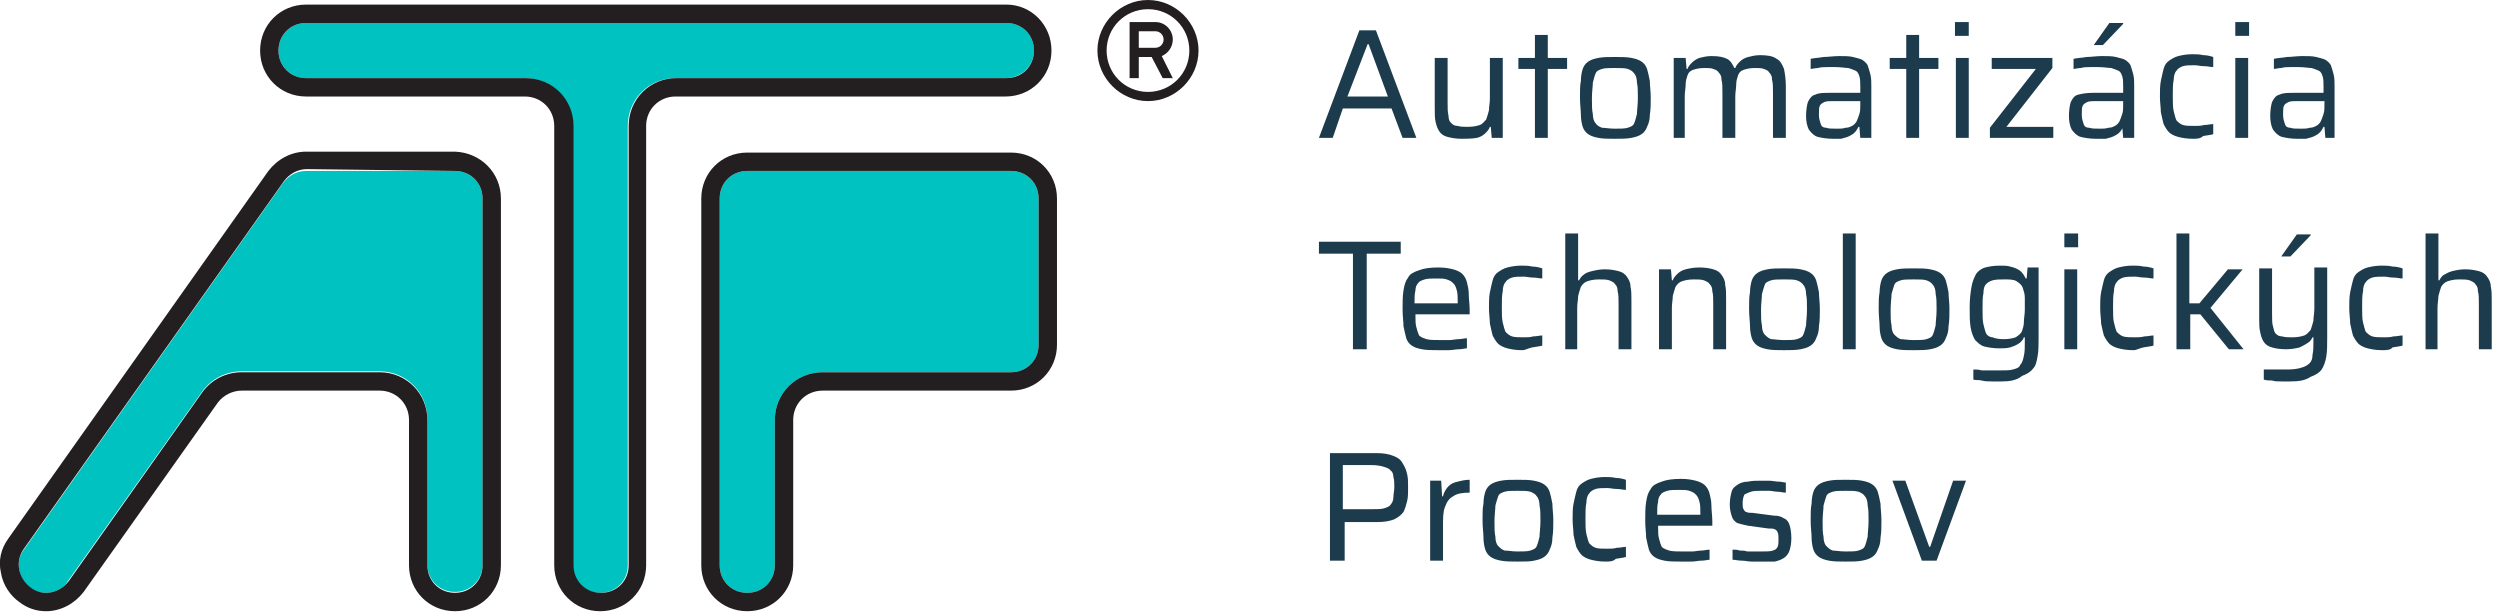
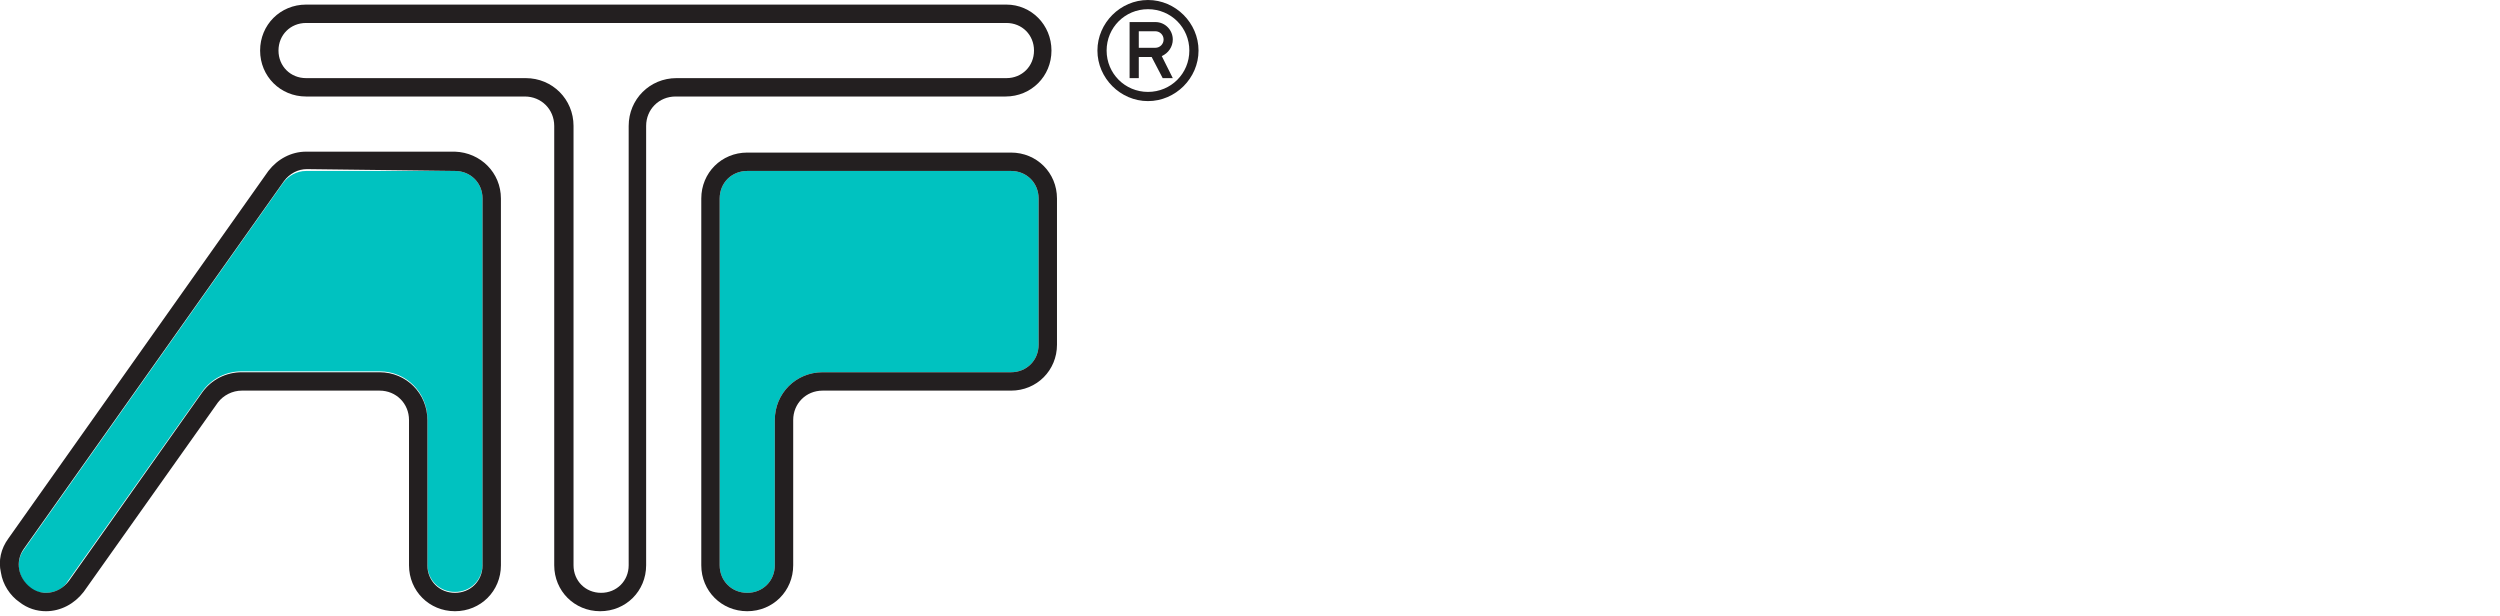
<svg xmlns="http://www.w3.org/2000/svg" version="1.1" id="Layer_1" x="0px" y="0px" viewBox="0 0 272 67" style="enable-background:new 0 0 272 67;" xml:space="preserve">
  <style type="text/css">
	.st0{fill:#00C2C0;}
	.st1{fill:#231F20;}
	.st2{fill-rule:evenodd;clip-rule:evenodd;fill:#231F20;}
	.st3{fill:#1C3C4E;}
</style>
  <g id="Page-1">
    <g id="logo-atp-dark">
-       <path id="Path" class="st0" d="M112.5,5.5c0-1.7-1.3-3-3-3H33.3c-1.7,0-3,1.3-3,3s1.3,3,3,3h23.8c2.9,0,5.2,2.3,5.2,5.2v47.8    c0,1.7,1.3,3,3,3c1.7,0,3-1.3,3-3V13.7c0-2.9,2.3-5.2,5.2-5.2h35.9C111.1,8.5,112.5,7.2,112.5,5.5z" />
      <path id="Shape" class="st1" d="M109.5,2.5c1.7,0,3,1.3,3,3s-1.3,3-3,3H73.6c-2.9,0-5.2,2.3-5.2,5.2v47.8c0,1.7-1.3,3-3,3    c-1.7,0-3-1.3-3-3V13.7c0-2.9-2.3-5.2-5.2-5.2H33.3c-1.7,0-3-1.3-3-3s1.3-3,3-3H109.5z M109.5,0.5H33.3c-2.8,0-5,2.2-5,5    s2.2,5,5,5h23.8c1.8,0,3.2,1.4,3.2,3.2v47.8c0,2.8,2.2,5,5,5c2.8,0,5-2.2,5-5V13.7c0-1.8,1.4-3.2,3.2-3.2h35.9c2.8,0,5-2.2,5-5    S112.2,0.5,109.5,0.5z" />
      <path id="Path_00000106867838153447076530000007471213279033243540_" class="st0" d="M110,18.6H81.3c-1.7,0-3,1.3-3,3v39.9    c0,1.7,1.3,3,3,3c1.7,0,3-1.3,3-3V45.7c0-2.9,2.3-5.2,5.2-5.2H110c1.7,0,3-1.3,3-3V21.6C113,19.9,111.7,18.6,110,18.6z" />
      <path id="Shape_00000142143145147045620320000000195713141584615572_" class="st1" d="M110,18.6c1.7,0,3,1.3,3,3v15.9    c0,1.7-1.3,3-3,3H89.5c-2.9,0-5.2,2.3-5.2,5.2v15.8c0,1.7-1.3,3-3,3c-1.7,0-3-1.3-3-3V21.6c0-1.7,1.3-3,3-3H110z M110,16.6H81.3    c-2.8,0-5,2.2-5,5v39.9c0,2.8,2.2,5,5,5s5-2.2,5-5V45.7c0-1.8,1.4-3.2,3.2-3.2H110c2.8,0,5-2.2,5-5V21.6    C115,18.8,112.8,16.6,110,16.6z" />
      <path id="Path_00000096764096043701649940000006742958142551757993_" class="st0" d="M49.5,18.6H33.3c-1,0-1.9,0.5-2.5,1.3    L2.6,59.8c-1,1.3-0.6,3.2,0.7,4.2c0.5,0.4,1.1,0.5,1.7,0.5c0.9,0,1.9-0.4,2.4-1.3L22,42.6c1-1.4,2.6-2.2,4.3-2.2h15    c2.9,0,5.2,2.3,5.2,5.2v15.8c0,1.7,1.3,3,3,3s3-1.3,3-3V21.6C52.5,19.9,51.2,18.6,49.5,18.6L49.5,18.6z" />
      <path id="Shape_00000016064993605190146460000009069518555715840902_" class="st1" d="M49.5,18.6c1.7,0,3,1.3,3,3v39.9    c0,1.7-1.3,3-3,3s-3-1.3-3-3V45.7c0-2.9-2.3-5.2-5.2-5.2h-15c-1.7,0-3.3,0.8-4.3,2.2L7.5,63.2c-0.6,0.8-1.5,1.3-2.5,1.3    c-0.6,0-1.2-0.2-1.7-0.6c-1.3-1-1.7-2.8-0.7-4.2l28.3-40c0.6-0.8,1.5-1.3,2.5-1.3L49.5,18.6 M49.5,16.5H33.3    c-1.6,0-3.1,0.8-4.1,2.1l-28.3,40c-0.8,1.1-1.1,2.4-0.8,3.7c0.2,1.3,1,2.5,2,3.2C3,66.2,4,66.5,5,66.5c1.6,0,3.1-0.8,4.1-2.1    l14.6-20.6c0.6-0.8,1.6-1.3,2.6-1.3h15c1.8,0,3.2,1.4,3.2,3.2v15.8c0,2.8,2.2,5,5,5c2.8,0,5-2.2,5-5V21.6    C54.5,18.8,52.3,16.6,49.5,16.5L49.5,16.5z" />
      <path id="Shape_00000101784789247940888020000015169575314378151610_" class="st2" d="M122.9,8.5h1V6.2h1.4l1.2,2.3h1.1l-1.2-2.4    c0.7-0.3,1.2-1,1.2-1.8c0-1-0.8-1.9-1.9-1.9h-2.8V8.5z M125.7,5.2h-1.8V3.4h1.8c0.5,0,0.9,0.4,0.9,0.9S126.2,5.2,125.7,5.2z" />
      <path id="Shape_00000076602390299540479820000014774052581448076684_" class="st1" d="M124.9,11c-3,0-5.5-2.5-5.5-5.5    s2.5-5.5,5.5-5.5s5.5,2.5,5.5,5.5S127.9,11,124.9,11z M124.9,1c-2.5,0-4.5,2-4.5,4.5s2,4.5,4.5,4.5s4.5-2,4.5-4.5S127.4,1,124.9,1    z" />
-       <path id="Shape_00000032622969037846320420000012573949062046264466_" class="st3" d="M143.5,15l4.4-11.7h1.8l4.4,11.7h-1.5    l-1.2-3.2h-5.3L145,15H143.5z M146.6,10.5h4.4l-2.1-5.7h-0.1L146.6,10.5z M159,15.1c-0.6,0-1.1-0.1-1.5-0.2    c-0.4-0.1-0.7-0.3-0.9-0.6c-0.2-0.3-0.3-0.6-0.4-1c-0.1-0.4-0.1-0.9-0.1-1.5V6.3h1.4v4.9c0,0.6,0,1,0.1,1.4c0,0.4,0.1,0.6,0.3,0.8    c0.2,0.2,0.4,0.3,0.7,0.3c0.3,0.1,0.7,0.1,1.1,0.1c0.6,0,1-0.1,1.3-0.2c0.3-0.1,0.5-0.4,0.7-0.6c0.1-0.3,0.2-0.6,0.3-1    c0-0.4,0.1-0.8,0.1-1.3V6.3h1.4V15h-1.2l-0.1-1.2h-0.1c-0.1,0.3-0.3,0.5-0.5,0.7c-0.2,0.2-0.5,0.4-0.9,0.5    C160.1,15.1,159.6,15.1,159,15.1z M167,15V7.5h-1.8V6.3h1.8V3.8h1.4v2.5h2.1v1.2h-2.1V15H167z M175.7,15.1c-0.7,0-1.3,0-1.8-0.1    c-0.5-0.1-0.8-0.2-1.1-0.4c-0.3-0.2-0.5-0.5-0.6-0.8c-0.1-0.3-0.2-0.8-0.2-1.3c0-0.5-0.1-1.1-0.1-1.9s0-1.3,0.1-1.8    c0-0.5,0.1-1,0.2-1.3c0.1-0.3,0.3-0.6,0.6-0.8c0.3-0.2,0.6-0.3,1.1-0.4c0.5-0.1,1.1-0.1,1.8-0.1c0.7,0,1.3,0,1.8,0.1    c0.5,0.1,0.8,0.2,1.1,0.4c0.3,0.2,0.5,0.5,0.6,0.8c0.1,0.3,0.2,0.8,0.3,1.3c0,0.5,0.1,1.1,0.1,1.8s0,1.3-0.1,1.9    c0,0.5-0.1,0.9-0.3,1.3c-0.1,0.3-0.3,0.6-0.6,0.8c-0.3,0.2-0.6,0.3-1.1,0.4C177,15.1,176.4,15.1,175.7,15.1z M175.7,14    c0.6,0,1.1,0,1.4-0.1c0.3-0.1,0.6-0.2,0.7-0.5c0.1-0.2,0.2-0.6,0.3-1c0-0.4,0.1-1,0.1-1.7s0-1.3-0.1-1.7c0-0.4-0.1-0.8-0.3-1    c-0.1-0.2-0.4-0.4-0.7-0.5c-0.3-0.1-0.8-0.1-1.4-0.1c-0.6,0-1.1,0-1.4,0.1c-0.3,0.1-0.6,0.2-0.7,0.5c-0.1,0.2-0.2,0.6-0.3,1    c0,0.4-0.1,1-0.1,1.7s0,1.3,0.1,1.7c0,0.4,0.1,0.8,0.3,1c0.1,0.2,0.4,0.4,0.7,0.5C174.6,13.9,175.1,14,175.7,14z M182.1,15V6.3    h1.3l0.1,1.2h0.1c0.1-0.3,0.3-0.5,0.5-0.7c0.2-0.2,0.5-0.4,0.8-0.5c0.4-0.1,0.8-0.2,1.3-0.2c0.8,0,1.3,0.1,1.7,0.3    c0.4,0.2,0.6,0.6,0.8,1h0.1c0.1-0.3,0.3-0.5,0.5-0.7c0.2-0.2,0.5-0.4,0.9-0.5c0.4-0.1,0.8-0.2,1.3-0.2c0.8,0,1.4,0.1,1.8,0.4    c0.4,0.2,0.6,0.6,0.8,1.1c0.1,0.5,0.2,1.1,0.2,1.9V15h-1.4v-4.9c0-0.6,0-1.1-0.1-1.4c0-0.4-0.1-0.6-0.3-0.8    c-0.1-0.2-0.3-0.3-0.6-0.4c-0.2-0.1-0.6-0.1-1-0.1c-0.5,0-0.9,0.1-1.2,0.2c-0.3,0.1-0.5,0.3-0.6,0.6c-0.1,0.3-0.2,0.6-0.2,1    s-0.1,0.8-0.1,1.3V15h-1.4v-4.9c0-0.6,0-1.1-0.1-1.4c0-0.4-0.1-0.6-0.3-0.8c-0.1-0.2-0.3-0.3-0.6-0.4c-0.2-0.1-0.6-0.1-1-0.1    c-0.5,0-0.9,0.1-1.2,0.2c-0.3,0.1-0.5,0.3-0.6,0.6c-0.1,0.3-0.2,0.6-0.2,1c0,0.4-0.1,0.8-0.1,1.3V15H182.1z M199.4,15.1    c-0.6,0-1.2-0.1-1.6-0.2c-0.4-0.1-0.7-0.4-1-0.8c-0.2-0.4-0.3-0.9-0.3-1.5s0.1-1.2,0.2-1.5c0.2-0.4,0.4-0.7,0.8-0.8    c0.4-0.2,0.9-0.2,1.6-0.2c0.1,0,0.3,0,0.5,0c0.2,0,0.5,0,0.9,0c0.3,0,0.6,0,1,0c0.3,0,0.6,0,0.9,0V9.5c0-0.5,0-0.9-0.1-1.2    c-0.1-0.3-0.2-0.5-0.4-0.6c-0.2-0.1-0.5-0.2-0.8-0.3c-0.3,0-0.8-0.1-1.4-0.1c-0.2,0-0.5,0-0.9,0c-0.3,0-0.7,0-1,0.1    c-0.3,0-0.6,0.1-0.8,0.1V6.4c0.4-0.1,0.9-0.1,1.4-0.2c0.5,0,1.1-0.1,1.7-0.1c0.6,0,1.1,0,1.5,0.1c0.4,0.1,0.8,0.2,1,0.3    c0.3,0.2,0.5,0.4,0.6,0.6c0.1,0.3,0.2,0.6,0.3,1c0.1,0.4,0.1,0.8,0.1,1.3V15h-1.2l-0.1-1.2h-0.1c-0.2,0.4-0.4,0.7-0.8,0.9    c-0.3,0.2-0.7,0.3-1.1,0.4C200.1,15.1,199.8,15.1,199.4,15.1z M199.9,14c0.3,0,0.6,0,0.9-0.1c0.3,0,0.5-0.1,0.7-0.2    c0.2-0.1,0.4-0.3,0.5-0.5c0.1-0.2,0.2-0.5,0.3-0.8c0.1-0.3,0.1-0.6,0.1-1V11h-2.9c-0.4,0-0.8,0-1,0.1c-0.2,0.1-0.4,0.2-0.5,0.4    c-0.1,0.2-0.1,0.5-0.1,1c0,0.4,0.1,0.7,0.2,1s0.3,0.4,0.6,0.4C198.9,14,199.4,14,199.9,14z M207.4,15V7.5h-1.8V6.3h1.8V3.8h1.4    v2.5h2.1v1.2h-2.1V15H207.4z M212.7,3.9V2.4h1.5v1.5H212.7z M212.8,15V6.3h1.4V15H212.8z M216.5,15v-1.1l5-6.4h-4.8V6.3h6.6v1.1    l-5,6.4h5.1V15H216.5z M228,15.1c-0.6,0-1.2-0.1-1.6-0.2c-0.4-0.1-0.7-0.4-1-0.8c-0.2-0.4-0.3-0.9-0.3-1.5s0.1-1.2,0.2-1.5    c0.2-0.4,0.4-0.7,0.8-0.8s0.9-0.2,1.6-0.2c0.1,0,0.3,0,0.5,0c0.2,0,0.5,0,0.9,0c0.3,0,0.6,0,1,0c0.3,0,0.6,0,0.9,0V9.5    c0-0.5,0-0.9-0.1-1.2c-0.1-0.3-0.2-0.5-0.4-0.6c-0.2-0.1-0.5-0.2-0.8-0.3c-0.3,0-0.8-0.1-1.4-0.1c-0.2,0-0.5,0-0.9,0    c-0.3,0-0.7,0-1,0.1c-0.3,0-0.6,0.1-0.8,0.1V6.4c0.4-0.1,0.9-0.1,1.4-0.2c0.5,0,1.1-0.1,1.7-0.1c0.6,0,1.1,0,1.5,0.1    c0.4,0.1,0.8,0.2,1,0.3c0.3,0.2,0.5,0.4,0.6,0.6c0.1,0.3,0.2,0.6,0.3,1c0.1,0.4,0.1,0.8,0.1,1.3V15h-1.2l-0.1-1.2H231    c-0.2,0.4-0.4,0.7-0.8,0.9c-0.3,0.2-0.7,0.3-1.1,0.4C228.8,15.1,228.4,15.1,228,15.1z M228.5,14c0.3,0,0.6,0,0.9-0.1    c0.3,0,0.5-0.1,0.7-0.2c0.2-0.1,0.4-0.3,0.5-0.5c0.1-0.2,0.2-0.5,0.3-0.8c0.1-0.3,0.1-0.6,0.1-1V11h-2.9c-0.4,0-0.8,0-1,0.1    c-0.2,0.1-0.4,0.2-0.5,0.4c-0.1,0.2-0.1,0.5-0.1,1c0,0.4,0.1,0.7,0.2,1s0.3,0.4,0.6,0.4C227.6,14,228,14,228.5,14z M227.8,4.9    L227.8,4.9l1.7-2.4h1.5v0.1l-2.2,2.3H227.8z M238.6,15.1c-0.7,0-1.2-0.1-1.6-0.2c-0.4-0.1-0.8-0.3-1-0.5c-0.2-0.2-0.4-0.5-0.6-0.9    c-0.1-0.4-0.2-0.8-0.3-1.3c0-0.5-0.1-1-0.1-1.7c0-0.6,0-1.2,0.1-1.7c0.1-0.5,0.2-0.9,0.3-1.3c0.1-0.4,0.3-0.7,0.6-0.9    c0.3-0.2,0.6-0.4,1-0.5c0.4-0.1,0.9-0.2,1.5-0.2c0.4,0,0.8,0,1.2,0.1c0.4,0,0.8,0.1,1.1,0.2v1.1c-0.3,0-0.6-0.1-1-0.1    c-0.4,0-0.7-0.1-1-0.1c-0.5,0-1,0-1.3,0.1c-0.3,0.1-0.6,0.3-0.7,0.5c-0.2,0.2-0.3,0.6-0.3,1c-0.1,0.4-0.1,1-0.1,1.7    c0,0.7,0,1.3,0.1,1.7c0.1,0.4,0.2,0.8,0.3,1c0.2,0.2,0.4,0.4,0.7,0.5c0.3,0.1,0.8,0.1,1.3,0.1c0.3,0,0.7,0,1-0.1    c0.4,0,0.7-0.1,1-0.1v1.1c-0.3,0.1-0.6,0.1-1.1,0.2C239.4,15.1,239,15.1,238.6,15.1z M243.2,3.9V2.4h1.5v1.5H243.2z M243.2,15V6.3    h1.4V15H243.2z M249.9,15.1c-0.6,0-1.2-0.1-1.6-0.2c-0.4-0.1-0.7-0.4-1-0.8c-0.2-0.4-0.3-0.9-0.3-1.5s0.1-1.2,0.2-1.5    c0.2-0.4,0.4-0.7,0.8-0.8c0.4-0.2,0.9-0.2,1.6-0.2c0.1,0,0.3,0,0.5,0c0.2,0,0.5,0,0.8,0c0.3,0,0.6,0,1,0c0.3,0,0.6,0,0.9,0V9.5    c0-0.5,0-0.9-0.1-1.2c-0.1-0.3-0.2-0.5-0.4-0.6c-0.2-0.1-0.5-0.2-0.8-0.3c-0.3,0-0.8-0.1-1.4-0.1c-0.2,0-0.5,0-0.9,0    c-0.3,0-0.7,0-1,0.1c-0.3,0-0.6,0.1-0.8,0.1V6.4c0.4-0.1,0.9-0.1,1.4-0.2c0.5,0,1.1-0.1,1.7-0.1c0.6,0,1.1,0,1.5,0.1    c0.4,0.1,0.8,0.2,1,0.3c0.3,0.2,0.5,0.4,0.6,0.6c0.1,0.3,0.2,0.6,0.3,1c0.1,0.4,0.1,0.8,0.1,1.3V15H253l-0.1-1.2h-0.1    c-0.2,0.4-0.4,0.7-0.8,0.9c-0.3,0.2-0.7,0.3-1.1,0.4C250.6,15.1,250.2,15.1,249.9,15.1z M250.4,14c0.3,0,0.6,0,0.9-0.1    c0.3,0,0.5-0.1,0.7-0.2c0.2-0.1,0.4-0.3,0.5-0.5c0.1-0.2,0.2-0.5,0.3-0.8c0.1-0.3,0.1-0.6,0.1-1V11H250c-0.4,0-0.8,0-1,0.1    c-0.2,0.1-0.4,0.2-0.5,0.4c-0.1,0.2-0.1,0.5-0.1,1c0,0.4,0.1,0.7,0.2,1s0.3,0.4,0.6,0.4C249.4,14,249.8,14,250.4,14z M147.2,38    V27.6h-3.7v-1.3h8.9v1.3h-3.7V38H147.2z M156.5,38.1c-0.7,0-1.3,0-1.8-0.1c-0.5-0.1-0.8-0.2-1.1-0.4c-0.3-0.2-0.5-0.5-0.6-0.8    c-0.1-0.4-0.2-0.8-0.3-1.3c0-0.5-0.1-1.1-0.1-1.8c0-0.8,0-1.5,0.1-2.1c0.1-0.6,0.2-1,0.5-1.4c0.2-0.4,0.6-0.6,1.2-0.8    c0.5-0.2,1.2-0.3,2.1-0.3c0.7,0,1.2,0.1,1.6,0.2c0.4,0.1,0.8,0.3,1,0.5c0.2,0.2,0.4,0.5,0.5,0.9c0.1,0.4,0.2,0.8,0.2,1.3    c0,0.5,0.1,1.1,0.1,1.7v0.5H154c0,0.6,0,1.1,0.1,1.4c0.1,0.4,0.2,0.7,0.3,0.9c0.2,0.2,0.5,0.3,0.8,0.4c0.4,0.1,0.9,0.1,1.6,0.1    c0.3,0,0.6,0,0.9,0c0.3,0,0.7-0.1,1-0.1c0.3,0,0.6-0.1,0.9-0.1v1.1c-0.2,0-0.5,0.1-0.9,0.1c-0.3,0-0.7,0.1-1.1,0.1    C157.2,38.1,156.9,38.1,156.5,38.1z M158.6,33.4V33c0-0.6,0-1.1-0.1-1.4c-0.1-0.4-0.2-0.6-0.4-0.8c-0.2-0.2-0.4-0.3-0.7-0.4    c-0.3-0.1-0.6-0.1-1.1-0.1c-0.5,0-1,0-1.3,0.1c-0.3,0.1-0.6,0.2-0.7,0.4c-0.2,0.2-0.3,0.5-0.3,0.8c-0.1,0.4-0.1,0.8-0.1,1.4h4.9    L158.6,33.4z M165.6,38.1c-0.7,0-1.2-0.1-1.6-0.2c-0.4-0.1-0.8-0.3-1-0.5c-0.2-0.2-0.4-0.5-0.6-0.9c-0.1-0.4-0.2-0.8-0.3-1.3    c0-0.5-0.1-1-0.1-1.7c0-0.6,0-1.2,0.1-1.7c0.1-0.5,0.2-0.9,0.3-1.3c0.1-0.4,0.3-0.7,0.6-0.9c0.3-0.2,0.6-0.4,1-0.5    c0.4-0.1,0.9-0.2,1.5-0.2c0.4,0,0.8,0,1.2,0.1c0.4,0,0.8,0.1,1.1,0.2v1.1c-0.3,0-0.6-0.1-1-0.1c-0.4,0-0.7-0.1-1-0.1    c-0.5,0-1,0-1.3,0.1c-0.3,0.1-0.6,0.3-0.7,0.5c-0.2,0.2-0.3,0.6-0.3,1c-0.1,0.4-0.1,1-0.1,1.7c0,0.7,0,1.3,0.1,1.7    c0.1,0.4,0.2,0.8,0.3,1c0.2,0.2,0.4,0.4,0.7,0.5c0.3,0.1,0.8,0.1,1.3,0.1c0.3,0,0.7,0,1-0.1c0.4,0,0.7-0.1,1-0.1v1.1    c-0.3,0.1-0.6,0.1-1.1,0.2S166,38.1,165.6,38.1z M170.3,38V25.4h1.4v5.1h0.1c0.1-0.2,0.3-0.5,0.5-0.6c0.2-0.2,0.5-0.3,0.9-0.4    c0.4-0.1,0.9-0.2,1.4-0.2c0.6,0,1.1,0.1,1.5,0.2c0.4,0.1,0.7,0.3,0.9,0.6c0.2,0.3,0.4,0.6,0.4,1.1c0.1,0.4,0.1,0.9,0.1,1.5V38    h-1.4v-4.9c0-0.6,0-1.1-0.1-1.4c0-0.4-0.1-0.6-0.3-0.8c-0.1-0.2-0.4-0.3-0.6-0.4c-0.3-0.1-0.7-0.1-1.1-0.1c-0.6,0-1,0.1-1.3,0.2    c-0.3,0.1-0.5,0.3-0.7,0.6c-0.1,0.3-0.2,0.6-0.3,1c0,0.4-0.1,0.8-0.1,1.3V38H170.3z M180.5,38v-8.7h1.3l0.1,1.2h0.1    c0.1-0.3,0.3-0.5,0.5-0.7c0.2-0.2,0.5-0.4,0.9-0.5c0.4-0.1,0.9-0.2,1.5-0.2c0.6,0,1.2,0.1,1.5,0.2c0.4,0.1,0.7,0.3,0.9,0.6    c0.2,0.3,0.4,0.6,0.4,1.1c0.1,0.4,0.1,0.9,0.1,1.5V38h-1.4v-4.9c0-0.6,0-1.1-0.1-1.4c0-0.4-0.1-0.6-0.3-0.8    c-0.1-0.2-0.4-0.3-0.6-0.4c-0.3-0.1-0.7-0.1-1.1-0.1c-0.6,0-1,0.1-1.3,0.2c-0.3,0.1-0.5,0.3-0.7,0.6c-0.1,0.3-0.2,0.6-0.3,1    c0,0.4-0.1,0.8-0.1,1.3V38H180.5z M194.1,38.1c-0.7,0-1.3,0-1.8-0.1c-0.5-0.1-0.8-0.2-1.1-0.4s-0.5-0.5-0.6-0.8    c-0.1-0.3-0.2-0.8-0.2-1.3c0-0.5-0.1-1.1-0.1-1.9s0-1.3,0.1-1.8c0-0.5,0.1-1,0.2-1.3c0.1-0.3,0.3-0.6,0.6-0.8    c0.3-0.2,0.6-0.3,1.1-0.4c0.5-0.1,1.1-0.1,1.8-0.1c0.7,0,1.3,0,1.8,0.1c0.5,0.1,0.8,0.2,1.1,0.4c0.3,0.2,0.5,0.5,0.6,0.8    c0.1,0.3,0.2,0.8,0.3,1.3c0,0.5,0.1,1.1,0.1,1.8s0,1.3-0.1,1.9c0,0.5-0.1,0.9-0.3,1.3c-0.1,0.3-0.3,0.6-0.6,0.8    c-0.3,0.2-0.6,0.3-1.1,0.4C195.4,38.1,194.8,38.1,194.1,38.1z M194.1,37c0.6,0,1.1,0,1.4-0.1c0.3-0.1,0.6-0.2,0.7-0.5    c0.1-0.2,0.2-0.6,0.3-1c0-0.4,0.1-1,0.1-1.7s0-1.3-0.1-1.7c0-0.4-0.1-0.8-0.3-1c-0.1-0.2-0.4-0.4-0.7-0.5    c-0.3-0.1-0.8-0.1-1.4-0.1c-0.6,0-1.1,0-1.4,0.1c-0.3,0.1-0.6,0.2-0.7,0.5s-0.2,0.6-0.3,1c0,0.4-0.1,1-0.1,1.7s0,1.3,0.1,1.7    c0,0.4,0.1,0.8,0.3,1s0.4,0.4,0.7,0.5C193,36.9,193.5,37,194.1,37z M200.5,38V25.4h1.4V38H200.5z M208.2,38.1    c-0.7,0-1.3,0-1.8-0.1c-0.5-0.1-0.8-0.2-1.1-0.4s-0.5-0.5-0.6-0.8c-0.1-0.3-0.2-0.8-0.2-1.3c0-0.5-0.1-1.1-0.1-1.9s0-1.3,0.1-1.8    c0-0.5,0.1-1,0.2-1.3c0.1-0.3,0.3-0.6,0.6-0.8c0.3-0.2,0.6-0.3,1.1-0.4c0.5-0.1,1.1-0.1,1.8-0.1c0.7,0,1.3,0,1.8,0.1    c0.5,0.1,0.8,0.2,1.1,0.4c0.3,0.2,0.5,0.5,0.6,0.8c0.1,0.3,0.2,0.8,0.3,1.3c0,0.5,0.1,1.1,0.1,1.8s0,1.3-0.1,1.9    c0,0.5-0.1,0.9-0.3,1.3c-0.1,0.3-0.3,0.6-0.6,0.8c-0.3,0.2-0.6,0.3-1.1,0.4C209.5,38.1,208.9,38.1,208.2,38.1z M208.2,37    c0.6,0,1.1,0,1.4-0.1c0.3-0.1,0.6-0.2,0.7-0.5c0.1-0.2,0.2-0.6,0.3-1c0-0.4,0.1-1,0.1-1.7s0-1.3-0.1-1.7c0-0.4-0.1-0.8-0.3-1    c-0.1-0.2-0.4-0.4-0.7-0.5c-0.3-0.1-0.8-0.1-1.4-0.1c-0.6,0-1.1,0-1.4,0.1c-0.3,0.1-0.6,0.2-0.7,0.5s-0.2,0.6-0.3,1    c0,0.4-0.1,1-0.1,1.7s0,1.3,0.1,1.7c0,0.4,0.1,0.8,0.3,1s0.4,0.4,0.7,0.5C207.1,36.9,207.6,37,208.2,37z M217.8,41.5    c-0.4,0-0.7,0-1.1,0c-0.4,0-0.7,0-1.1-0.1s-0.6,0-0.9-0.1v-1.1c0.3,0,0.6,0,0.9,0.1c0.3,0,0.7,0,1,0c0.3,0,0.6,0,0.9,0    c0.7,0,1.2,0,1.5-0.1c0.4-0.1,0.7-0.2,0.8-0.5c0.2-0.2,0.3-0.5,0.4-1c0.1-0.4,0.1-0.9,0.1-1.6v-0.4h-0.1c-0.1,0.3-0.4,0.6-0.6,0.7    c-0.3,0.2-0.6,0.3-0.9,0.4c-0.4,0.1-0.8,0.1-1.2,0.1c-0.6,0-1.2-0.1-1.6-0.2c-0.4-0.1-0.7-0.4-1-0.7c-0.2-0.3-0.4-0.8-0.5-1.4    c-0.1-0.6-0.1-1.3-0.1-2.2c0-0.9,0.1-1.6,0.2-2.2c0.1-0.6,0.3-1,0.5-1.4c0.2-0.3,0.6-0.6,1-0.7c0.4-0.1,0.9-0.2,1.6-0.2    c0.4,0,0.8,0,1.1,0.1c0.4,0.1,0.7,0.2,1,0.4c0.3,0.2,0.5,0.5,0.7,0.9h0.1l0.1-1.2h1.2v7.5c0,0.8,0,1.6-0.1,2.1    c-0.1,0.6-0.2,1.1-0.5,1.4c-0.3,0.4-0.7,0.6-1.2,0.8C219.4,41.4,218.6,41.5,217.8,41.5z M218,36.9c0.6,0,1-0.1,1.3-0.2    c0.3-0.2,0.6-0.4,0.7-0.7c0.1-0.3,0.2-0.6,0.2-1c0-0.4,0.1-0.8,0.1-1.3c0-0.5,0-0.9,0-1.3c0-0.4-0.1-0.7-0.2-1    c-0.1-0.4-0.4-0.6-0.7-0.8c-0.3-0.2-0.8-0.2-1.3-0.2c-0.5,0-0.9,0-1.3,0.1c-0.3,0.1-0.5,0.2-0.7,0.4s-0.3,0.5-0.3,1    c-0.1,0.4-0.1,1-0.1,1.7s0,1.3,0.1,1.7c0.1,0.4,0.2,0.8,0.3,1s0.4,0.4,0.7,0.4C217,36.8,217.4,36.9,218,36.9z M224.6,26.9v-1.5    h1.5v1.5H224.6z M224.6,38v-8.7h1.4V38H224.6z M232.1,38.1c-0.7,0-1.2-0.1-1.6-0.2c-0.4-0.1-0.8-0.3-1-0.5    c-0.2-0.2-0.4-0.5-0.6-0.9c-0.1-0.4-0.2-0.8-0.3-1.3c0-0.5-0.1-1-0.1-1.7c0-0.6,0-1.2,0.1-1.7c0.1-0.5,0.2-0.9,0.3-1.3    c0.1-0.4,0.3-0.7,0.6-0.9c0.3-0.2,0.6-0.4,1-0.5c0.4-0.1,0.9-0.2,1.5-0.2c0.4,0,0.8,0,1.2,0.1c0.4,0,0.8,0.1,1.1,0.2v1.1    c-0.3,0-0.6-0.1-1-0.1c-0.4,0-0.7-0.1-1-0.1c-0.5,0-1,0-1.3,0.1c-0.3,0.1-0.6,0.3-0.7,0.5c-0.2,0.2-0.3,0.6-0.3,1    c-0.1,0.4-0.1,1-0.1,1.7c0,0.7,0,1.3,0.1,1.7c0.1,0.4,0.2,0.8,0.3,1c0.2,0.2,0.4,0.4,0.7,0.5c0.3,0.1,0.8,0.1,1.3,0.1    c0.3,0,0.7,0,1-0.1c0.4,0,0.7-0.1,1-0.1v1.1c-0.3,0.1-0.6,0.1-1.1,0.2S232.5,38.1,232.1,38.1z M236.8,38V25.4h1.4V33h1.1l3.1-3.7    h1.6l-3.5,4.2l3.6,4.5h-1.6l-3.1-3.8h-1.1V38H236.8z M249.2,41.5c-0.3,0-0.7,0-1,0c-0.4,0-0.7,0-1-0.1c-0.3,0-0.6,0-0.9-0.1v-1.1    c0.4,0,0.7,0,1,0c0.3,0,0.6,0,0.9,0c0.3,0,0.5,0,0.7,0c0.7,0,1.2-0.1,1.5-0.2c0.4-0.1,0.7-0.3,0.9-0.5c0.2-0.2,0.3-0.5,0.3-0.9    c0.1-0.4,0.1-0.9,0.1-1.4v-0.5h-0.1c-0.1,0.2-0.2,0.4-0.5,0.6s-0.5,0.3-0.9,0.5c-0.4,0.1-0.9,0.2-1.5,0.2c-0.6,0-1.2-0.1-1.5-0.2    c-0.4-0.1-0.7-0.3-0.9-0.6c-0.2-0.3-0.3-0.6-0.4-1.1c-0.1-0.4-0.1-0.9-0.1-1.5v-5.4h1.4v4.9c0,0.6,0,1.1,0.1,1.4s0.1,0.6,0.3,0.8    c0.2,0.2,0.4,0.3,0.7,0.3c0.3,0.1,0.7,0.1,1.1,0.1c0.6,0,1-0.1,1.3-0.2c0.3-0.1,0.5-0.4,0.7-0.6c0.1-0.3,0.2-0.6,0.3-1    c0-0.4,0.1-0.8,0.1-1.3v-4.5h1.4v7.6c0,0.8,0,1.5-0.1,2.1c-0.1,0.6-0.3,1.1-0.5,1.4c-0.3,0.4-0.7,0.6-1.2,0.8    C250.8,41.4,250.1,41.5,249.2,41.5z M248.2,27.9L248.2,27.9l1.7-2.4h1.5v0.1l-2.2,2.3H248.2z M259.2,38.1c-0.7,0-1.2-0.1-1.6-0.2    c-0.4-0.1-0.8-0.3-1-0.5c-0.2-0.2-0.4-0.5-0.6-0.9c-0.1-0.4-0.2-0.8-0.3-1.3c0-0.5-0.1-1-0.1-1.7c0-0.6,0-1.2,0.1-1.7    c0.1-0.5,0.2-0.9,0.3-1.3c0.1-0.4,0.3-0.7,0.6-0.9c0.3-0.2,0.6-0.4,1-0.5c0.4-0.1,0.9-0.2,1.5-0.2c0.4,0,0.8,0,1.2,0.1    c0.4,0,0.8,0.1,1.1,0.2v1.1c-0.3,0-0.6-0.1-1-0.1c-0.4,0-0.7-0.1-1-0.1c-0.5,0-1,0-1.3,0.1c-0.3,0.1-0.6,0.3-0.7,0.5    c-0.2,0.2-0.3,0.6-0.3,1c-0.1,0.4-0.1,1-0.1,1.7c0,0.7,0,1.3,0.1,1.7c0.1,0.4,0.2,0.8,0.3,1c0.2,0.2,0.4,0.4,0.7,0.5    c0.3,0.1,0.8,0.1,1.3,0.1c0.3,0,0.7,0,1-0.1c0.4,0,0.7-0.1,1-0.1v1.1c-0.3,0.1-0.6,0.1-1.1,0.2C260.1,38.1,259.6,38.1,259.2,38.1z     M263.9,38V25.4h1.4v5.1h0.1c0.1-0.2,0.3-0.5,0.5-0.6s0.5-0.3,0.9-0.4c0.4-0.1,0.9-0.2,1.4-0.2c0.6,0,1.1,0.1,1.5,0.2    c0.4,0.1,0.7,0.3,0.9,0.6c0.2,0.3,0.4,0.6,0.4,1.1c0.1,0.4,0.1,0.9,0.1,1.5V38h-1.4v-4.9c0-0.6,0-1.1-0.1-1.4    c0-0.4-0.1-0.6-0.3-0.8c-0.1-0.2-0.4-0.3-0.6-0.4c-0.3-0.1-0.7-0.1-1.1-0.1c-0.6,0-1,0.1-1.3,0.2c-0.3,0.1-0.5,0.3-0.7,0.6    c-0.1,0.3-0.2,0.6-0.3,1c0,0.4-0.1,0.8-0.1,1.3V38H263.9z M144.7,61V49.3h5.1c0.7,0,1.3,0.1,1.8,0.3c0.5,0.2,0.8,0.4,1,0.8    c0.2,0.3,0.4,0.7,0.5,1.2c0.1,0.4,0.1,0.9,0.1,1.5c0,0.5,0,1-0.1,1.4c-0.1,0.4-0.2,0.8-0.4,1.2c-0.2,0.3-0.6,0.6-1,0.8    c-0.5,0.2-1.1,0.3-1.8,0.3h-3.6V61H144.7z M146.2,55.4h3.1c0.6,0,1,0,1.3-0.1c0.3-0.1,0.6-0.2,0.7-0.4c0.2-0.2,0.3-0.5,0.3-0.8    s0.1-0.7,0.1-1.1s0-0.8-0.1-1.1c0-0.3-0.1-0.6-0.3-0.7c-0.1-0.2-0.4-0.3-0.7-0.4c-0.3-0.1-0.8-0.2-1.3-0.2h-3.2V55.4z M155.6,61    v-8.7h1.2l0.1,1.7h0.1c0.1-0.5,0.4-0.9,0.6-1.1c0.3-0.3,0.6-0.4,1-0.5c0.4-0.1,0.8-0.2,1.3-0.2v1.4c-0.8,0-1.4,0.1-1.8,0.4    c-0.4,0.2-0.7,0.6-0.9,1.2c-0.2,0.5-0.2,1.2-0.2,2V61H155.6z M165.1,61.1c-0.7,0-1.3,0-1.8-0.1c-0.5-0.1-0.8-0.2-1.1-0.4    c-0.3-0.2-0.5-0.5-0.6-0.8c-0.1-0.3-0.2-0.8-0.2-1.3c0-0.5-0.1-1.1-0.1-1.9s0-1.3,0.1-1.8c0-0.5,0.1-1,0.2-1.3    c0.1-0.3,0.3-0.6,0.6-0.8c0.3-0.2,0.6-0.3,1.1-0.4c0.5-0.1,1.1-0.1,1.8-0.1c0.7,0,1.3,0,1.8,0.1c0.5,0.1,0.8,0.2,1.1,0.4    c0.3,0.2,0.5,0.5,0.6,0.8c0.1,0.3,0.2,0.8,0.3,1.3c0,0.5,0.1,1.1,0.1,1.8s0,1.3-0.1,1.9c0,0.5-0.1,0.9-0.3,1.3    c-0.1,0.3-0.3,0.6-0.6,0.8c-0.3,0.2-0.6,0.3-1.1,0.4C166.5,61.1,165.9,61.1,165.1,61.1z M165.1,60c0.6,0,1.1,0,1.4-0.1    s0.6-0.2,0.7-0.5c0.1-0.2,0.2-0.6,0.3-1c0-0.4,0.1-1,0.1-1.7s0-1.3-0.1-1.7c0-0.4-0.1-0.8-0.3-1c-0.1-0.2-0.4-0.4-0.7-0.5    s-0.8-0.1-1.4-0.1c-0.6,0-1.1,0-1.4,0.1c-0.3,0.1-0.6,0.2-0.7,0.5s-0.2,0.6-0.3,1c0,0.4-0.1,1-0.1,1.7s0,1.3,0.1,1.7    c0,0.4,0.1,0.8,0.3,1s0.4,0.4,0.7,0.5C164.1,59.9,164.5,60,165.1,60z M174.7,61.1c-0.7,0-1.2-0.1-1.6-0.2c-0.4-0.1-0.8-0.3-1-0.5    c-0.2-0.2-0.4-0.5-0.6-0.9c-0.1-0.4-0.2-0.8-0.3-1.3c0-0.5-0.1-1-0.1-1.7c0-0.6,0-1.2,0.1-1.7c0.1-0.5,0.2-0.9,0.3-1.3    c0.1-0.4,0.3-0.7,0.6-0.9c0.3-0.2,0.6-0.4,1-0.5c0.4-0.1,0.9-0.2,1.5-0.2c0.4,0,0.8,0,1.2,0.1c0.4,0,0.8,0.1,1.1,0.2v1.1    c-0.3,0-0.6-0.1-1-0.1c-0.4,0-0.7-0.1-1-0.1c-0.5,0-1,0-1.3,0.1c-0.3,0.1-0.6,0.3-0.7,0.5c-0.2,0.2-0.3,0.6-0.3,1    c-0.1,0.4-0.1,1-0.1,1.7c0,0.7,0,1.3,0.1,1.7c0.1,0.4,0.2,0.8,0.3,1c0.2,0.2,0.4,0.4,0.7,0.5c0.3,0.1,0.8,0.1,1.3,0.1    c0.3,0,0.7,0,1-0.1c0.4,0,0.7-0.1,1-0.1v1.1c-0.3,0.1-0.6,0.1-1.1,0.2C175.5,61.1,175.1,61.1,174.7,61.1z M182.9,61.1    c-0.7,0-1.3,0-1.8-0.1c-0.5-0.1-0.8-0.2-1.1-0.4c-0.3-0.2-0.5-0.5-0.6-0.8c-0.1-0.4-0.2-0.8-0.3-1.3c0-0.5-0.1-1.1-0.1-1.8    c0-0.8,0-1.5,0.1-2.1c0.1-0.6,0.2-1,0.5-1.4c0.2-0.4,0.6-0.6,1.2-0.8c0.5-0.2,1.2-0.3,2.1-0.3c0.7,0,1.2,0.1,1.6,0.2    c0.4,0.1,0.8,0.3,1,0.5c0.2,0.2,0.4,0.5,0.5,0.9c0.1,0.4,0.2,0.8,0.2,1.3c0,0.5,0.1,1.1,0.1,1.7v0.5h-5.9c0,0.6,0,1.1,0.1,1.4    c0.1,0.4,0.2,0.7,0.3,0.9c0.2,0.2,0.5,0.3,0.8,0.4c0.4,0.1,0.9,0.1,1.6,0.1c0.3,0,0.6,0,0.9,0c0.3,0,0.7-0.1,1-0.1    c0.3,0,0.6-0.1,0.9-0.1v1.1c-0.2,0-0.5,0.1-0.9,0.1c-0.3,0-0.7,0.1-1.1,0.1C183.6,61.1,183.2,61.1,182.9,61.1z M185,56.4V56    c0-0.6,0-1.1-0.1-1.4c-0.1-0.4-0.2-0.6-0.4-0.8c-0.2-0.2-0.4-0.3-0.7-0.4c-0.3-0.1-0.6-0.1-1.1-0.1c-0.5,0-1,0-1.3,0.1    c-0.3,0.1-0.6,0.2-0.7,0.4c-0.2,0.2-0.3,0.5-0.3,0.8c-0.1,0.4-0.1,0.8-0.1,1.4h4.9L185,56.4z M191.7,61.1c-0.3,0-0.7,0-1.1,0    c-0.4,0-0.7-0.1-1.1-0.1c-0.4,0-0.7-0.1-1-0.1v-1.1c0.3,0,0.5,0,0.8,0.1c0.3,0,0.5,0,0.8,0.1c0.2,0,0.5,0,0.7,0c0.2,0,0.5,0,0.8,0    c0.6,0,1,0,1.3-0.1c0.3-0.1,0.4-0.2,0.5-0.4c0.1-0.2,0.1-0.5,0.1-0.8c0-0.4,0-0.6-0.1-0.8c-0.1-0.2-0.2-0.3-0.3-0.3    c-0.1-0.1-0.4-0.1-0.7-0.1l-2.2-0.3c-0.5-0.1-0.9-0.2-1.2-0.3c-0.3-0.2-0.5-0.4-0.6-0.8c-0.1-0.3-0.2-0.7-0.2-1.2    c0-0.6,0.1-1,0.2-1.4s0.4-0.6,0.7-0.8c0.3-0.2,0.7-0.3,1.1-0.3c0.4-0.1,0.9-0.1,1.4-0.1c0.3,0,0.6,0,0.9,0c0.3,0,0.7,0.1,1,0.1    s0.6,0.1,0.8,0.1v1.1c-0.3,0-0.6-0.1-0.9-0.1c-0.3,0-0.6-0.1-0.9-0.1c-0.3,0-0.6,0-0.9,0c-0.4,0-0.8,0-1.1,0.1s-0.5,0.2-0.7,0.3    c-0.1,0.2-0.2,0.5-0.2,0.9c0,0.3,0,0.6,0.1,0.7c0.1,0.2,0.2,0.3,0.3,0.3c0.2,0.1,0.4,0.1,0.7,0.1l2.3,0.3c0.5,0,0.8,0.1,1.1,0.3    c0.3,0.1,0.5,0.4,0.6,0.7c0.1,0.3,0.2,0.8,0.2,1.5c0,0.5-0.1,1-0.2,1.3c-0.1,0.3-0.3,0.6-0.6,0.8c-0.3,0.2-0.6,0.3-1,0.4    C192.7,61.1,192.2,61.1,191.7,61.1z M200.8,61.1c-0.7,0-1.3,0-1.8-0.1c-0.5-0.1-0.8-0.2-1.1-0.4c-0.3-0.2-0.5-0.5-0.6-0.8    c-0.1-0.3-0.2-0.8-0.2-1.3c0-0.5-0.1-1.1-0.1-1.9s0-1.3,0.1-1.8c0-0.5,0.1-1,0.2-1.3c0.1-0.3,0.3-0.6,0.6-0.8    c0.3-0.2,0.6-0.3,1.1-0.4c0.5-0.1,1.1-0.1,1.8-0.1c0.7,0,1.3,0,1.8,0.1c0.5,0.1,0.8,0.2,1.1,0.4c0.3,0.2,0.5,0.5,0.6,0.8    c0.1,0.3,0.2,0.8,0.3,1.3c0,0.5,0.1,1.1,0.1,1.8s0,1.3-0.1,1.9c0,0.5-0.1,0.9-0.3,1.3c-0.1,0.3-0.3,0.6-0.6,0.8    c-0.3,0.2-0.6,0.3-1.1,0.4C202.1,61.1,201.5,61.1,200.8,61.1z M200.8,60c0.6,0,1.1,0,1.4-0.1c0.3-0.1,0.6-0.2,0.7-0.5    c0.1-0.2,0.2-0.6,0.3-1c0-0.4,0.1-1,0.1-1.7s0-1.3-0.1-1.7c0-0.4-0.1-0.8-0.3-1c-0.1-0.2-0.4-0.4-0.7-0.5    c-0.3-0.1-0.8-0.1-1.4-0.1c-0.6,0-1.1,0-1.4,0.1c-0.3,0.1-0.6,0.2-0.7,0.5s-0.2,0.6-0.3,1c0,0.4-0.1,1-0.1,1.7s0,1.3,0.1,1.7    c0,0.4,0.1,0.8,0.3,1s0.4,0.4,0.7,0.5C199.7,59.9,200.2,60,200.8,60z M209.1,61l-3.2-8.7h1.4l2.6,7.2h0.1l2.5-7.2h1.4l-3.2,8.7    H209.1z" />
    </g>
  </g>
</svg>